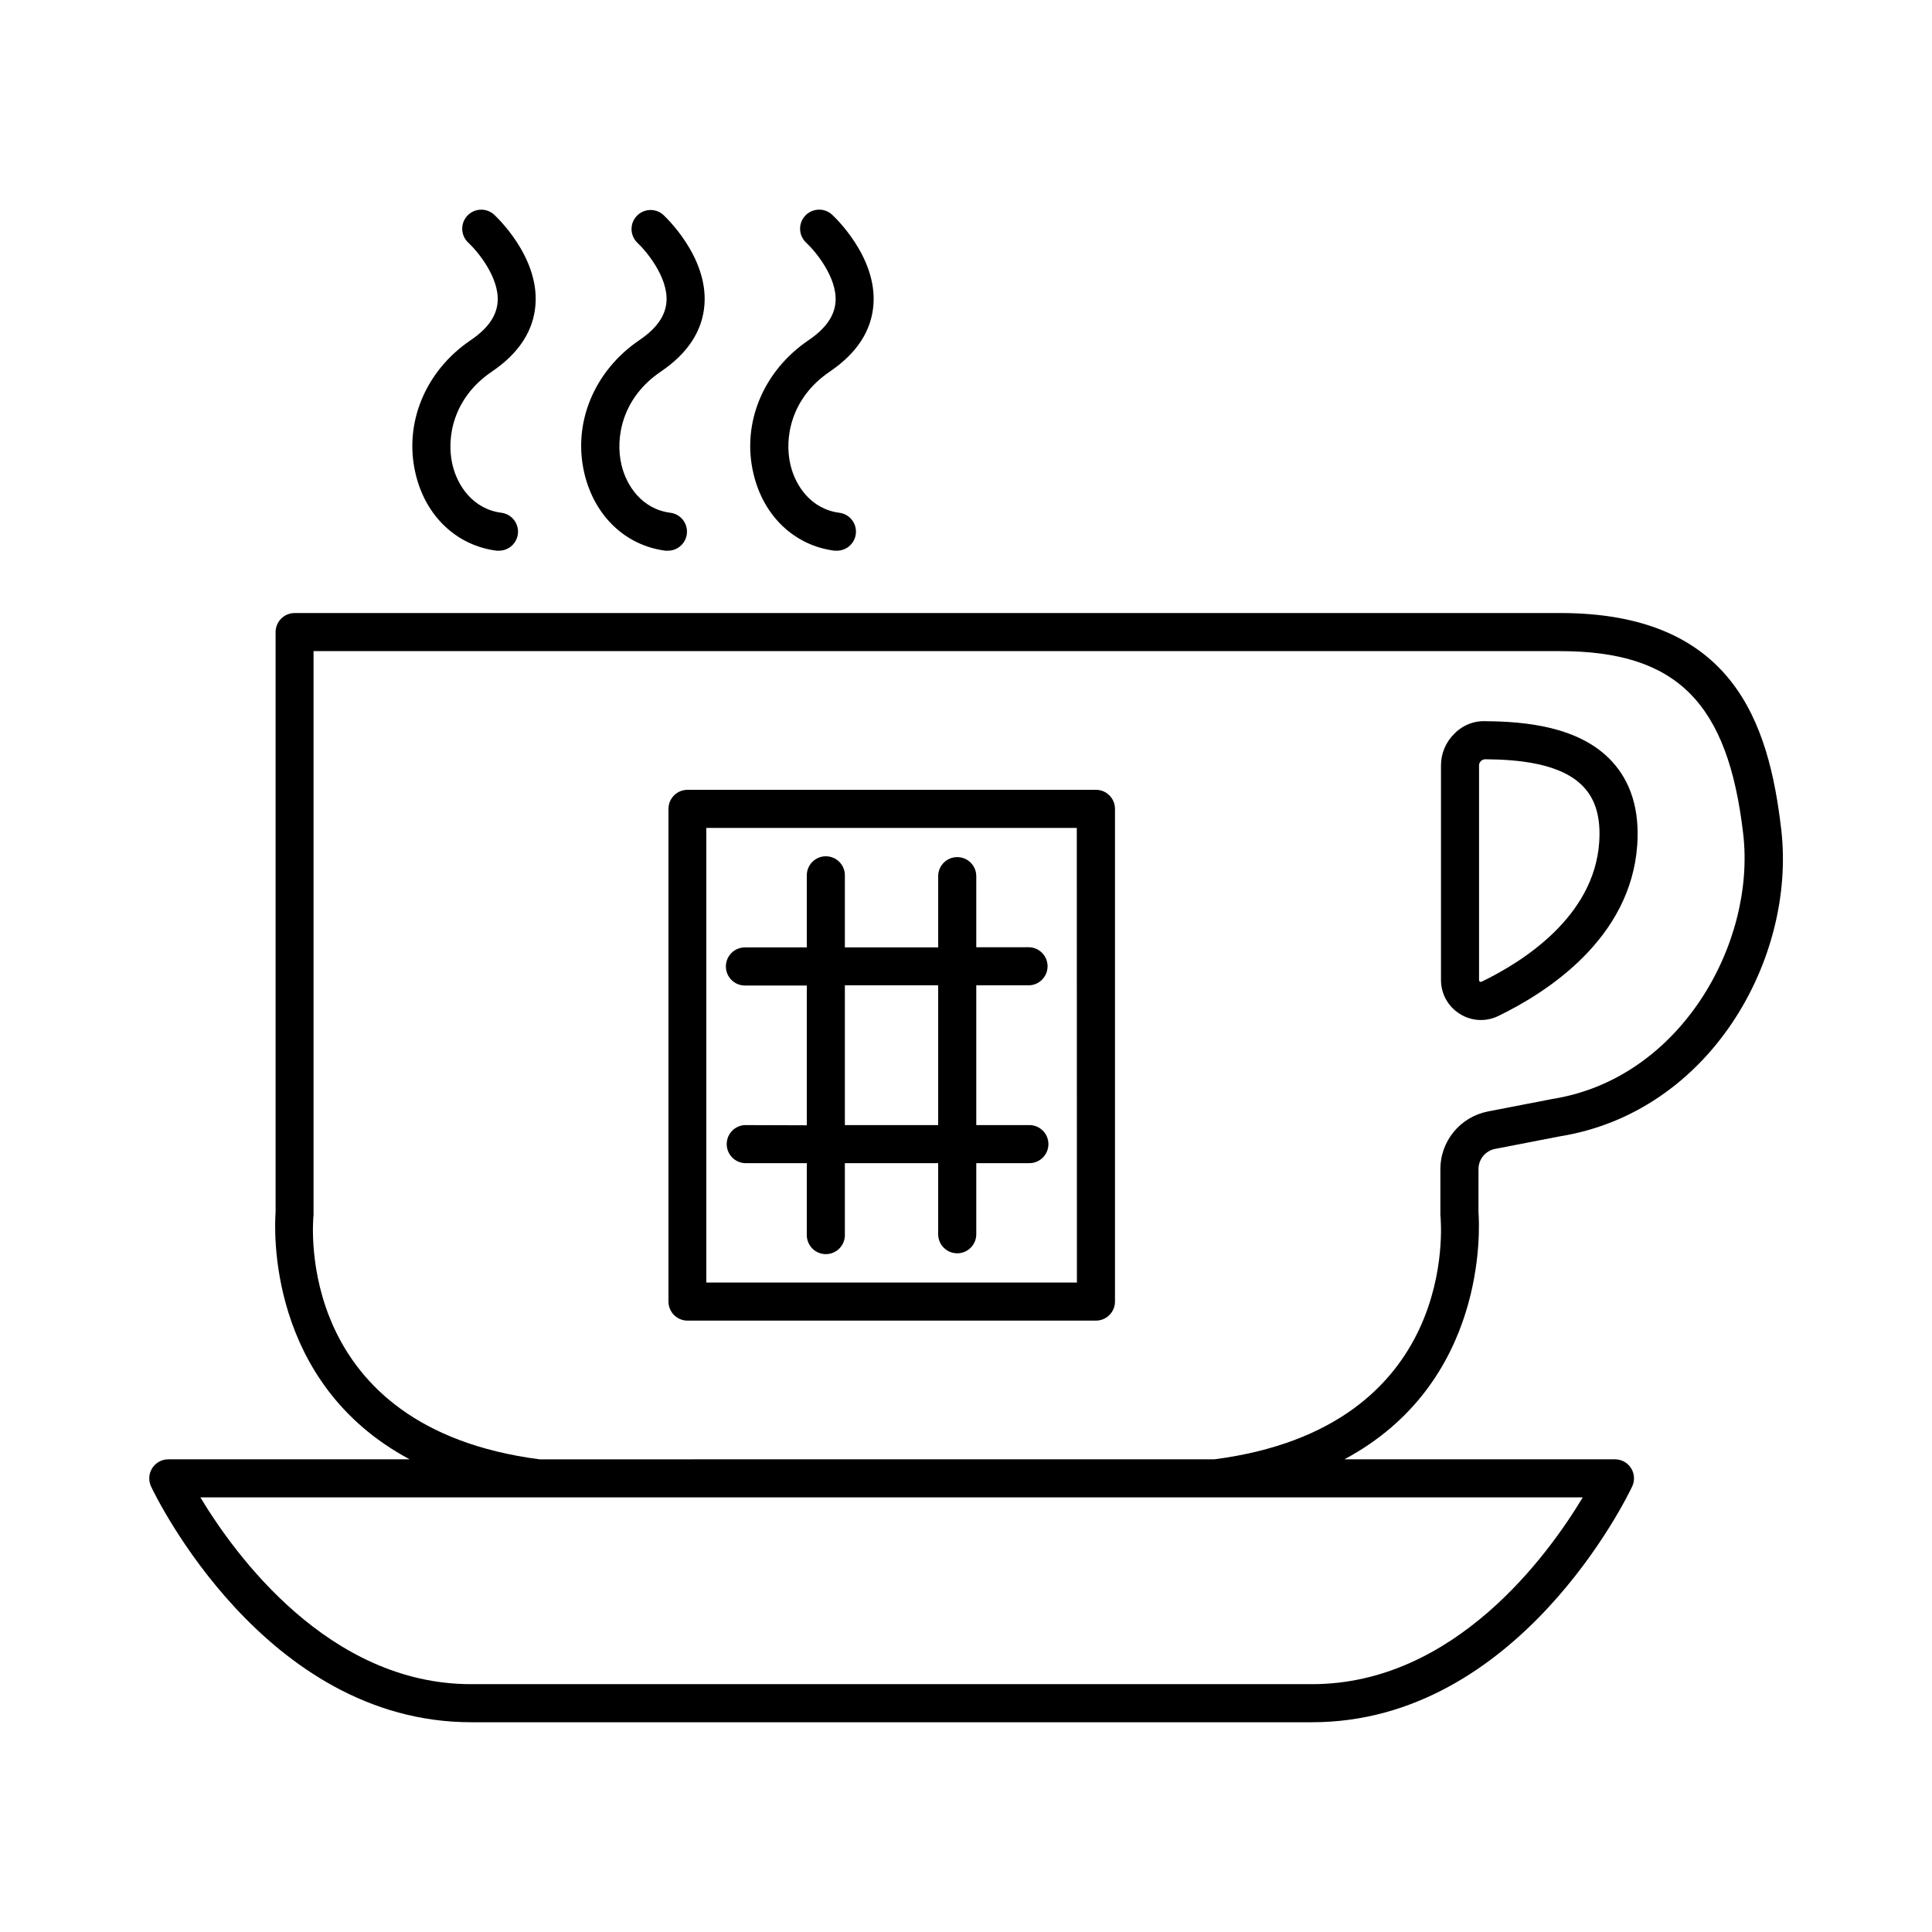
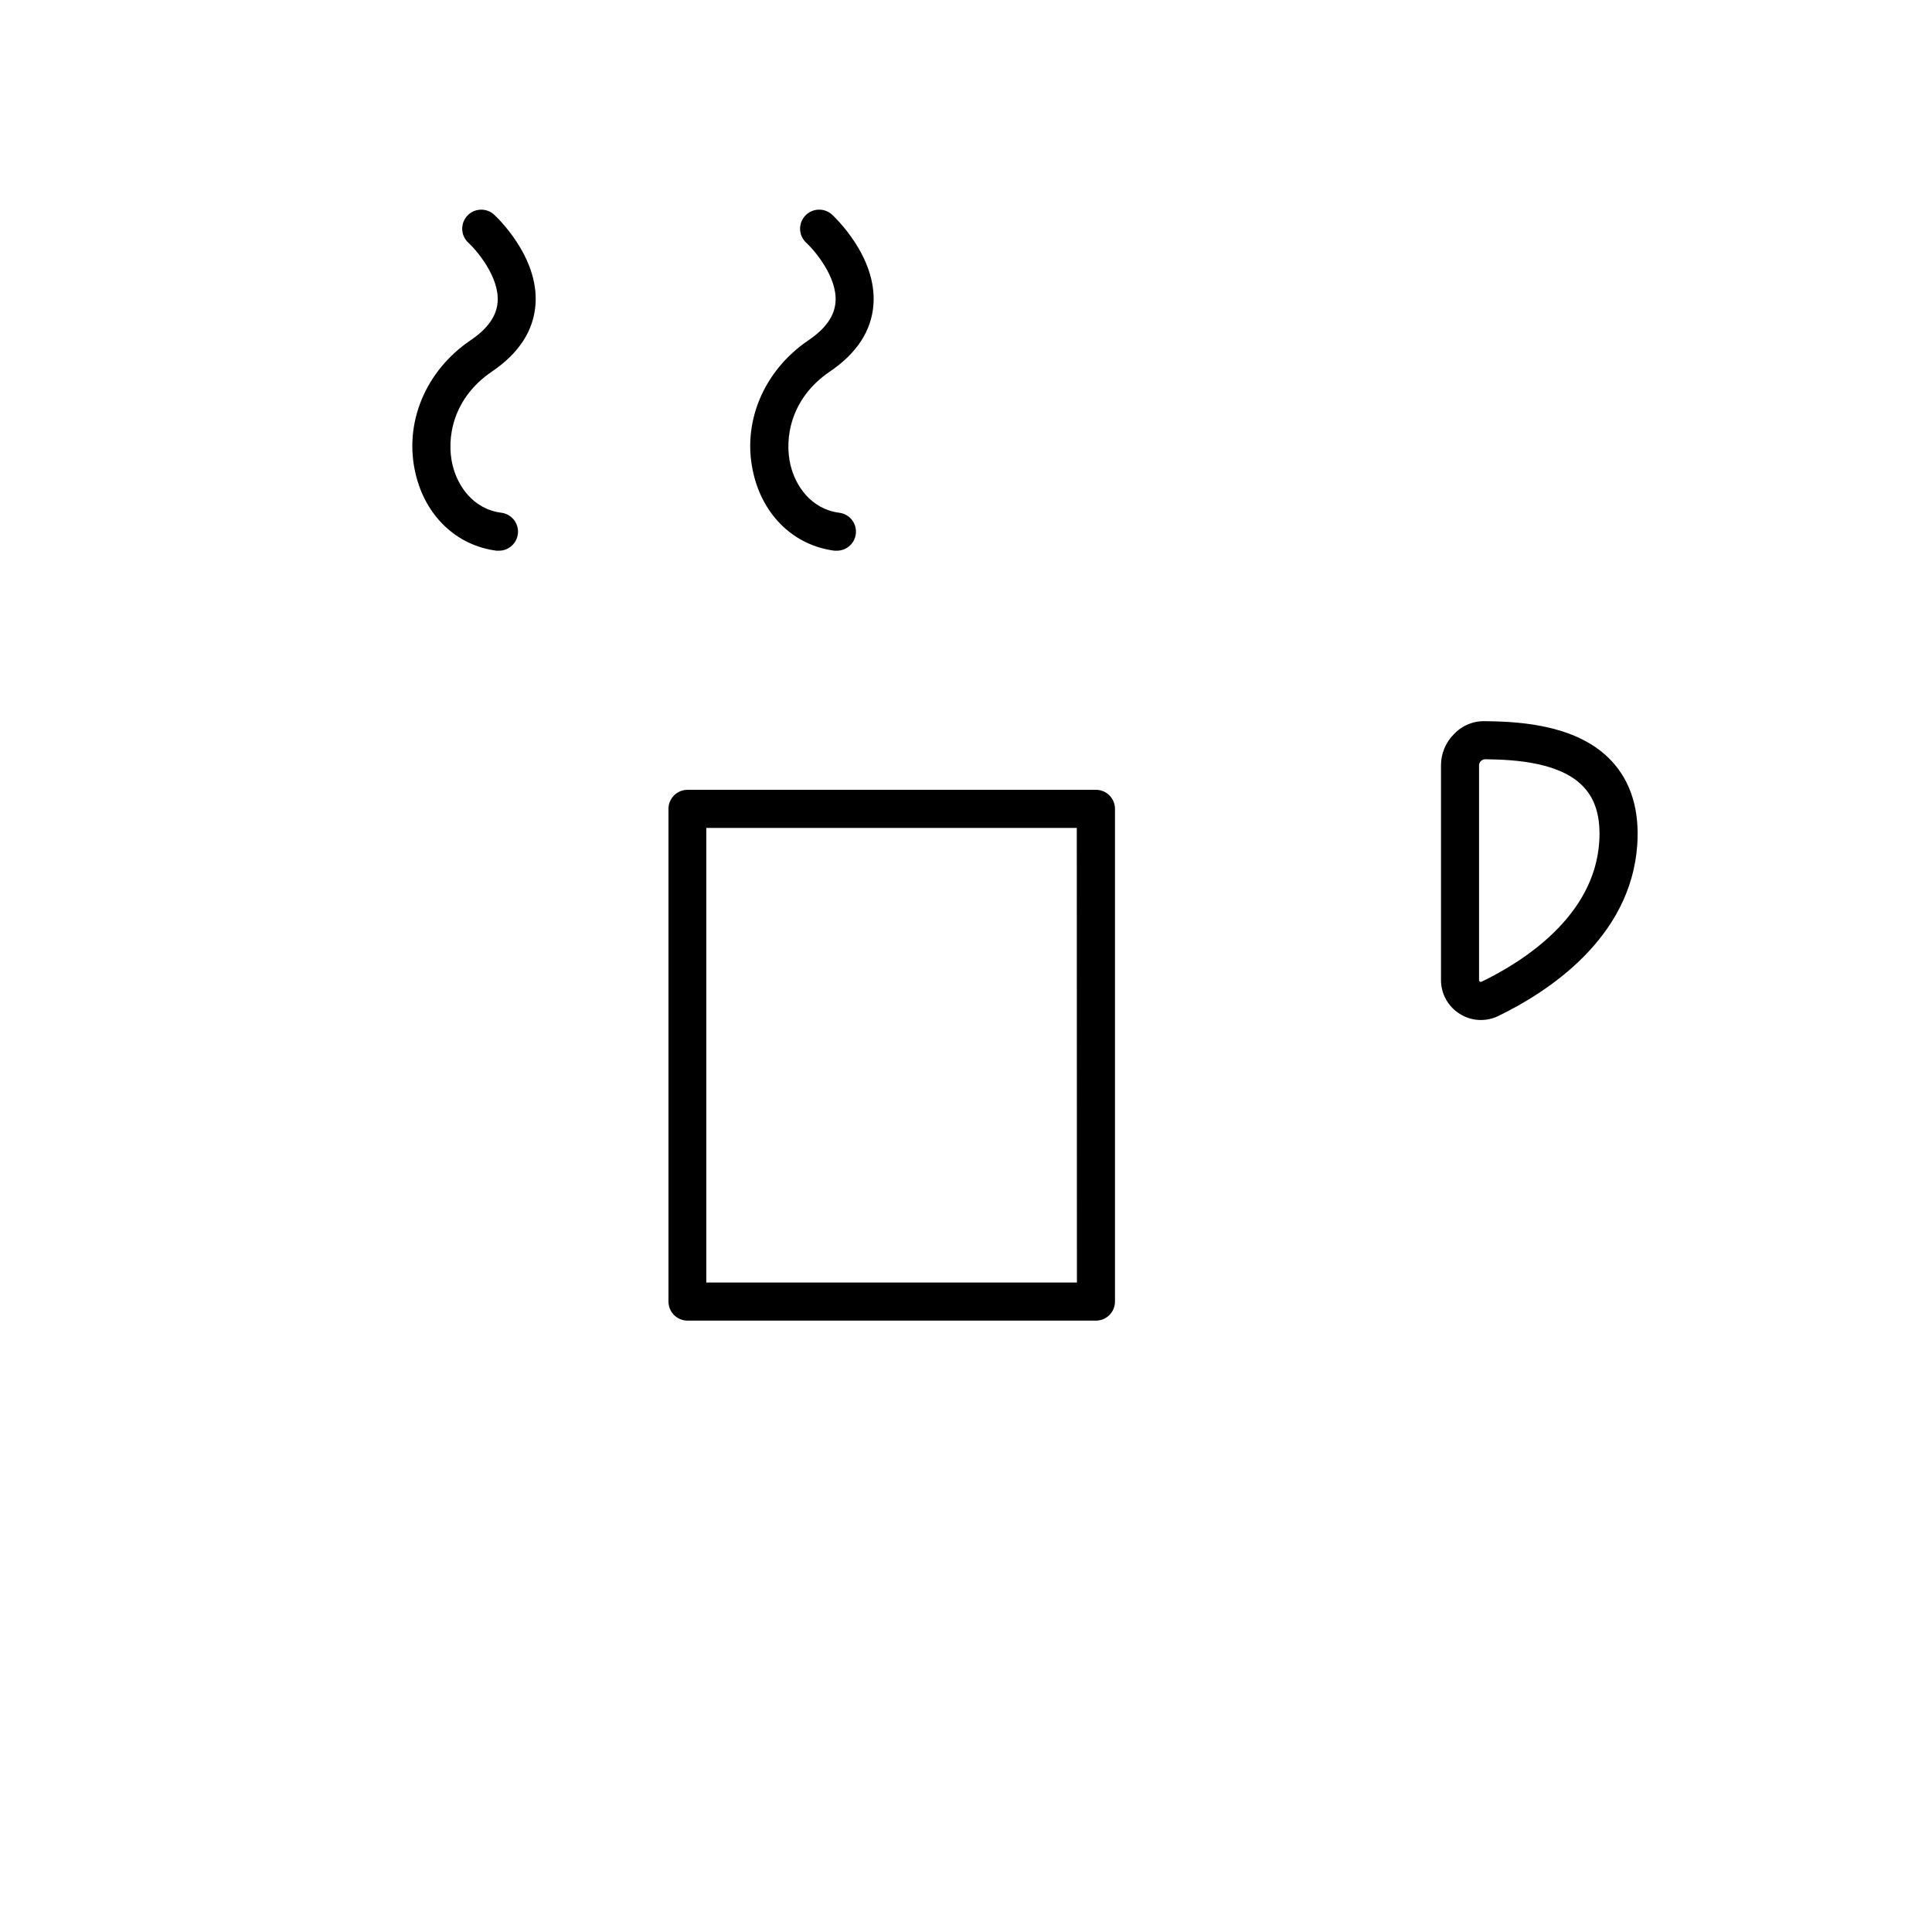
<svg xmlns="http://www.w3.org/2000/svg" fill="#000000" width="800px" height="800px" version="1.1" viewBox="144 144 512 512">
  <g>
-     <path d="m540.22 448.47 16.984-3.297c40.07-6.367 62.781-47.172 58.852-81.277-3.285-28.398-12.793-57.438-58.578-57.438l-335.39 0.004c-2.789 0-5.051 2.258-5.051 5.047v153.73c-0.316 4.172-2.383 45.215 35.523 65.496h-63.961c-1.727 0-3.336 0.883-4.262 2.344s-1.039 3.293-0.301 4.859c1.199 2.547 30.129 62.473 84.832 62.473h222.84c54.711 0 83.641-59.926 84.832-62.473 0.742-1.562 0.633-3.398-0.293-4.859-0.922-1.461-2.535-2.348-4.262-2.344h-71.707c37.914-20.281 35.848-61.324 35.531-65.496l0.004-11.426c0-2.606 1.848-4.844 4.406-5.344zm-48.512 141.85h-222.89c-37.676 0-62.516-34.223-71.715-49.496h366.34c-9.172 15.27-33.957 49.496-71.734 49.496zm34.008-136.5v11.617c-0.012 0.18-0.012 0.355 0 0.531 0.234 2.293 5.059 56.305-59.895 64.766l-178.84 0.004c-64.945-8.461-60.121-62.473-59.887-64.758 0.012-0.18 0.012-0.363 0-0.543v-148.88h330.34c30.906 0 44.516 13.598 48.539 48.492 3.336 28.871-16.551 64.777-50.559 70.188l-17.16 3.324 0.004 0.004c-3.535 0.699-6.715 2.602-9.004 5.383-2.285 2.777-3.539 6.266-3.543 9.867z" />
    <path d="m577.89 367.89c0.629-9.18-1.645-16.641-6.742-22.148-8.629-9.328-23.203-10.527-33.406-10.617h0.004c-3.16-0.141-6.219 1.098-8.395 3.394-2.234 2.199-3.484 5.207-3.473 8.344v56.855c-0.008 3.652 1.883 7.051 4.988 8.973 1.672 1.062 3.609 1.625 5.59 1.625 1.578-0.004 3.141-0.359 4.566-1.043 13.027-6.309 35.168-20.578 36.867-45.383zm-41.684 36.262h0.004c-0.156-0.09-0.25-0.254-0.246-0.434v-56.855c-0.008-0.441 0.172-0.867 0.492-1.172 0.309-0.309 0.73-0.484 1.172-0.48 8.344 0.078 20.121 0.926 26.098 7.391 3.188 3.434 4.516 8.215 4.082 14.602-1.348 19.68-20.141 31.637-31.211 36.98l-0.004-0.004c-0.125 0.055-0.27 0.047-0.383-0.027z" />
    <path d="m434.44 353.31h-108.24 0.004c-2.789 0-5.051 2.258-5.051 5.047v130.57c0 2.789 2.262 5.051 5.051 5.051h108.24c2.785-0.008 5.039-2.266 5.039-5.051v-130.57c0-2.785-2.254-5.043-5.039-5.047zm-5.047 130.57h-98.215v-120.47h98.184z" />
-     <path d="m341.41 442.16c-2.699 0.117-4.824 2.34-4.824 5.043 0 2.699 2.125 4.922 4.824 5.043h16.402v18.844c-0.059 1.375 0.445 2.715 1.398 3.711 0.953 0.996 2.269 1.559 3.644 1.559 1.379 0 2.695-0.562 3.648-1.559 0.953-0.996 1.457-2.336 1.395-3.711v-18.844h24.727v18.844h0.004c0 2.785 2.258 5.047 5.047 5.047 2.789 0 5.047-2.262 5.047-5.047v-18.844h13.848c1.375 0.059 2.715-0.445 3.711-1.398 0.996-0.949 1.559-2.269 1.559-3.644 0-1.379-0.562-2.695-1.559-3.648s-2.336-1.457-3.711-1.395h-13.848v-37.039h13.848c2.785 0 5.047-2.262 5.047-5.047 0-2.789-2.262-5.051-5.047-5.051l-13.848 0.004v-18.836c0-2.789-2.258-5.047-5.047-5.047-2.789 0-5.047 2.258-5.047 5.047v18.883h-24.73v-18.883c0.062-1.375-0.441-2.719-1.395-3.711-0.953-0.996-2.269-1.559-3.648-1.559-1.375 0-2.691 0.562-3.644 1.559-0.953 0.992-1.457 2.336-1.398 3.711v18.883h-16.402c-2.785 0-5.047 2.262-5.047 5.047 0 2.789 2.262 5.051 5.047 5.051h16.402v37.039zm26.488-37.039h24.727v37.039h-24.727z" />
    <path d="m275.59 289.94h0.641c2.664 0 4.871-2.07 5.039-4.731 0.168-2.664-1.766-4.992-4.41-5.324-7.539-0.984-11.621-7.164-12.93-12.645-1.684-7.027 0-17.711 10.43-24.766 7.164-4.859 11.051-10.824 11.551-17.789 0.934-12.793-10.488-23.359-10.98-23.805l0.004-0.004c-2.062-1.875-5.258-1.723-7.133 0.34s-1.723 5.254 0.34 7.129c2.32 2.156 8.227 9.16 7.734 15.676-0.285 3.75-2.617 7.066-7.152 10.137-12.055 8.168-17.77 22.09-14.582 35.426 2.644 11.215 10.871 18.996 21.449 20.355z" />
-     <path d="m320.36 289.94h0.648c2.668 0 4.871-2.07 5.039-4.731 0.168-2.664-1.762-4.992-4.41-5.324-7.539-0.984-11.621-7.164-12.93-12.645-1.684-7.027 0-17.711 10.422-24.766 7.172-4.859 11.059-10.824 11.562-17.789 0.926-12.793-10.5-23.359-10.98-23.805v-0.004c-2.066-1.781-5.172-1.602-7.016 0.406-1.848 2.008-1.766 5.117 0.184 7.023 2.32 2.156 8.234 9.16 7.742 15.676-0.285 3.75-2.629 7.066-7.152 10.137-12.055 8.168-17.781 22.09-14.582 35.426 2.707 11.254 10.895 19.035 21.473 20.395z" />
    <path d="m365.14 289.94h0.648c2.668 0 4.875-2.07 5.039-4.731 0.168-2.664-1.762-4.992-4.406-5.324-7.539-0.984-11.621-7.164-12.93-12.645-1.684-7.027 0-17.711 10.422-24.766 7.164-4.859 11.059-10.824 11.562-17.789 0.926-12.793-10.5-23.359-10.98-23.805l-0.004-0.004c-2.062-1.879-5.258-1.73-7.141 0.332-1.879 2.062-1.73 5.258 0.332 7.137 2.32 2.156 8.234 9.16 7.742 15.676-0.285 3.75-2.629 7.066-7.152 10.137-12.055 8.168-17.781 22.09-14.582 35.426 2.644 11.215 10.871 18.996 21.449 20.355z" />
  </g>
</svg>